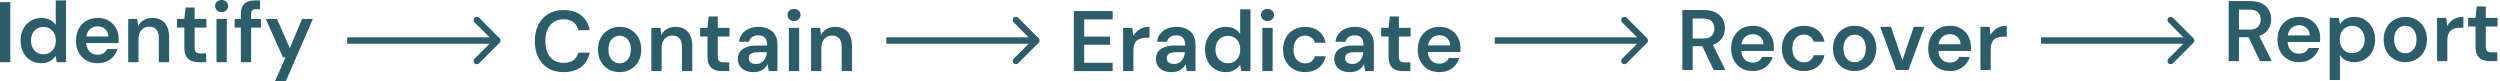
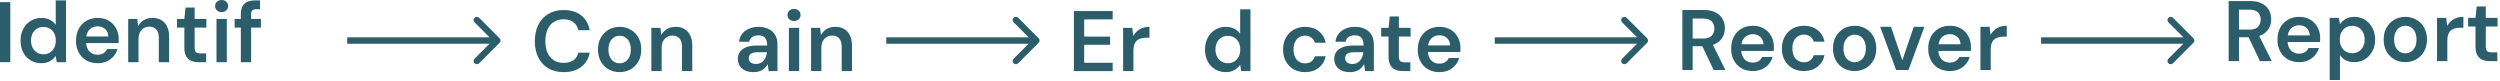
<svg xmlns="http://www.w3.org/2000/svg" width="583" height="19" viewBox="0 0 583 19" fill="none">
-   <path d="M64.128 18.9L66.588 13.38H65.988L61.968 4.42H64.588L67.588 11.26L70.428 4.42H72.968L66.668 18.9H64.128Z" fill="#2B5D6B" />
  <path d="M56.162 14.5V3.32C56.162 2.547 56.289 1.927 56.542 1.46C56.809 0.98 57.189 0.633 57.682 0.42C58.175 0.207 58.762 0.1 59.442 0.1H60.642V2.14H59.802C59.362 2.14 59.042 2.233 58.842 2.42C58.656 2.593 58.562 2.9 58.562 3.34V14.5H56.162ZM54.722 6.44V4.42H60.842V6.44H54.722Z" fill="#2B5D6B" />
  <path d="M50.489 14.5V4.42H52.889V14.5H50.489ZM51.689 2.82C51.249 2.82 50.882 2.687 50.589 2.42C50.309 2.14 50.169 1.8 50.169 1.4C50.169 0.987 50.309 0.653 50.589 0.4C50.882 0.133 51.249 0 51.689 0C52.129 0 52.489 0.133 52.769 0.4C53.062 0.653 53.209 0.987 53.209 1.4C53.209 1.8 53.062 2.14 52.769 2.42C52.489 2.687 52.129 2.82 51.689 2.82Z" fill="#2B5D6B" />
  <path d="M46.351 14.5C45.671 14.5 45.077 14.393 44.571 14.18C44.077 13.967 43.691 13.613 43.411 13.12C43.131 12.627 42.991 11.96 42.991 11.12V6.44H41.271V4.42H42.991L43.271 1.76H45.391V4.42H48.131V6.44H45.391V11.12C45.391 11.627 45.497 11.98 45.711 12.18C45.937 12.367 46.311 12.46 46.831 12.46H48.071V14.5H46.351Z" fill="#2B5D6B" />
  <path d="M29.9 14.5V4.42H32.02L32.2 6.1C32.507 5.513 32.947 5.047 33.52 4.7C34.094 4.353 34.774 4.18 35.56 4.18C36.374 4.18 37.067 4.353 37.64 4.7C38.214 5.033 38.654 5.527 38.96 6.18C39.28 6.833 39.44 7.647 39.44 8.62V14.5H37.04V8.84C37.04 8 36.854 7.353 36.48 6.9C36.107 6.447 35.554 6.22 34.82 6.22C34.34 6.22 33.907 6.333 33.52 6.56C33.147 6.787 32.847 7.12 32.62 7.56C32.407 7.987 32.3 8.507 32.3 9.12V14.5H29.9Z" fill="#2B5D6B" />
  <path d="M22.785 14.74C21.785 14.74 20.904 14.527 20.145 14.1C19.384 13.66 18.791 13.047 18.364 12.26C17.938 11.473 17.724 10.567 17.724 9.54C17.724 8.473 17.931 7.54 18.345 6.74C18.771 5.94 19.364 5.313 20.125 4.86C20.898 4.407 21.791 4.18 22.805 4.18C23.791 4.18 24.651 4.4 25.384 4.84C26.118 5.28 26.684 5.873 27.084 6.62C27.485 7.353 27.684 8.18 27.684 9.1C27.684 9.233 27.684 9.38 27.684 9.54C27.684 9.7 27.671 9.867 27.645 10.04H19.445V8.5H25.265C25.238 7.767 24.991 7.193 24.524 6.78C24.058 6.353 23.478 6.14 22.785 6.14C22.291 6.14 21.838 6.253 21.424 6.48C21.011 6.707 20.684 7.047 20.445 7.5C20.204 7.94 20.084 8.5 20.084 9.18V9.76C20.084 10.387 20.198 10.927 20.424 11.38C20.665 11.833 20.985 12.18 21.384 12.42C21.798 12.647 22.258 12.76 22.765 12.76C23.325 12.76 23.785 12.64 24.145 12.4C24.518 12.16 24.791 11.84 24.965 11.44H27.404C27.218 12.067 26.911 12.633 26.485 13.14C26.058 13.633 25.531 14.027 24.904 14.32C24.278 14.6 23.571 14.74 22.785 14.74Z" fill="#2B5D6B" />
  <path d="M9.615 14.74C8.681 14.74 7.848 14.513 7.115 14.06C6.381 13.607 5.808 12.98 5.395 12.18C4.995 11.38 4.795 10.473 4.795 9.46C4.795 8.447 5.001 7.547 5.415 6.76C5.828 5.96 6.401 5.333 7.135 4.88C7.881 4.413 8.721 4.18 9.655 4.18C10.415 4.18 11.075 4.327 11.635 4.62C12.208 4.9 12.662 5.3 12.995 5.82V0.1H15.395V14.5H13.235L12.995 13.04C12.781 13.333 12.521 13.613 12.215 13.88C11.908 14.133 11.541 14.34 11.115 14.5C10.688 14.66 10.188 14.74 9.615 14.74ZM10.115 12.66C10.688 12.66 11.195 12.527 11.635 12.26C12.075 11.98 12.415 11.6 12.655 11.12C12.895 10.64 13.015 10.087 13.015 9.46C13.015 8.833 12.895 8.28 12.655 7.8C12.415 7.32 12.075 6.947 11.635 6.68C11.195 6.413 10.688 6.28 10.115 6.28C9.568 6.28 9.075 6.413 8.635 6.68C8.195 6.947 7.848 7.32 7.595 7.8C7.355 8.28 7.235 8.833 7.235 9.46C7.235 10.087 7.355 10.64 7.595 11.12C7.848 11.6 8.195 11.98 8.635 12.26C9.075 12.527 9.568 12.66 10.115 12.66Z" fill="#2B5D6B" />
  <path d="M0 14.5V0.5H2.4V14.5H0Z" fill="#2B5D6B" />
  <path d="M110.665 4.146C110.957 3.853 111.433 3.853 111.726 4.146L116.499 8.92C116.791 9.213 116.791 9.687 116.499 9.98L111.726 14.754C111.433 15.046 110.957 15.046 110.665 14.754C110.372 14.461 110.372 13.985 110.665 13.692L114.158 10.2H80.968V8.7H114.158L110.665 5.208C110.372 4.915 110.372 4.439 110.665 4.146Z" fill="#2B5D6B" />
  <path d="M189.142 16.58V6.5H191.262L191.442 8.18C191.749 7.593 192.189 7.127 192.762 6.78C193.335 6.433 194.015 6.26 194.802 6.26C195.615 6.26 196.309 6.433 196.882 6.78C197.455 7.113 197.895 7.607 198.202 8.26C198.522 8.913 198.682 9.727 198.682 10.7V16.58H196.282V10.92C196.282 10.08 196.095 9.433 195.722 8.98C195.349 8.527 194.795 8.3 194.062 8.3C193.582 8.3 193.149 8.413 192.762 8.64C192.389 8.867 192.089 9.2 191.862 9.64C191.649 10.067 191.542 10.587 191.542 11.2V16.58H189.142Z" fill="#2B5D6B" />
  <path d="M183.969 16.58V6.5H186.369V16.58H183.969ZM185.169 4.9C184.729 4.9 184.362 4.767 184.069 4.5C183.789 4.22 183.649 3.88 183.649 3.48C183.649 3.067 183.789 2.733 184.069 2.48C184.362 2.213 184.729 2.08 185.169 2.08C185.609 2.08 185.969 2.213 186.249 2.48C186.542 2.733 186.689 3.067 186.689 3.48C186.689 3.88 186.542 4.22 186.249 4.5C185.969 4.767 185.609 4.9 185.169 4.9Z" fill="#2B5D6B" />
  <path d="M175.744 16.82C174.918 16.82 174.231 16.68 173.684 16.4C173.138 16.12 172.731 15.747 172.464 15.28C172.198 14.813 172.064 14.307 172.064 13.76C172.064 13.12 172.224 12.567 172.544 12.1C172.878 11.633 173.364 11.273 174.004 11.02C174.644 10.753 175.431 10.62 176.364 10.62H178.904C178.904 10.087 178.831 9.647 178.684 9.3C178.538 8.94 178.311 8.673 178.004 8.5C177.698 8.327 177.304 8.24 176.824 8.24C176.278 8.24 175.811 8.367 175.424 8.62C175.038 8.86 174.798 9.233 174.704 9.74H172.344C172.424 9.02 172.664 8.407 173.064 7.9C173.464 7.38 173.991 6.98 174.644 6.7C175.311 6.407 176.038 6.26 176.824 6.26C177.771 6.26 178.578 6.427 179.244 6.76C179.911 7.08 180.418 7.547 180.764 8.16C181.124 8.76 181.304 9.487 181.304 10.34V16.58H179.264L179.024 14.96C178.891 15.227 178.718 15.473 178.504 15.7C178.304 15.927 178.071 16.127 177.804 16.3C177.538 16.46 177.231 16.587 176.884 16.68C176.551 16.773 176.171 16.82 175.744 16.82ZM176.284 14.92C176.671 14.92 177.011 14.853 177.304 14.72C177.611 14.573 177.871 14.373 178.084 14.12C178.311 13.853 178.484 13.56 178.604 13.24C178.724 12.92 178.804 12.58 178.844 12.22V12.18H176.624C176.158 12.18 175.771 12.24 175.464 12.36C175.158 12.467 174.938 12.627 174.804 12.84C174.671 13.053 174.604 13.3 174.604 13.58C174.604 13.86 174.671 14.1 174.804 14.3C174.938 14.5 175.131 14.653 175.384 14.76C175.638 14.867 175.938 14.92 176.284 14.92Z" fill="#2B5D6B" />
-   <path d="M168.346 16.58C167.666 16.58 167.073 16.473 166.566 16.26C166.073 16.047 165.686 15.693 165.406 15.2C165.126 14.707 164.986 14.04 164.986 13.2V8.52H163.266V6.5H164.986L165.266 3.84H167.386V6.5H170.126V8.52H167.386V13.2C167.386 13.707 167.493 14.06 167.706 14.26C167.933 14.447 168.306 14.54 168.826 14.54H170.066V16.58H168.346Z" fill="#2B5D6B" />
  <path d="M151.896 16.58V6.5H154.016L154.196 8.18C154.503 7.593 154.943 7.127 155.516 6.78C156.089 6.433 156.769 6.26 157.556 6.26C158.369 6.26 159.063 6.433 159.636 6.78C160.209 7.113 160.649 7.607 160.956 8.26C161.276 8.913 161.436 9.727 161.436 10.7V16.58H159.036V10.92C159.036 10.08 158.849 9.433 158.476 8.98C158.103 8.527 157.549 8.3 156.816 8.3C156.336 8.3 155.903 8.413 155.516 8.64C155.143 8.867 154.843 9.2 154.616 9.64C154.403 10.067 154.296 10.587 154.296 11.2V16.58H151.896Z" fill="#2B5D6B" />
  <path d="M144.487 16.82C143.527 16.82 142.66 16.6 141.887 16.16C141.127 15.707 140.527 15.087 140.087 14.3C139.66 13.5 139.447 12.587 139.447 11.56C139.447 10.507 139.667 9.587 140.107 8.8C140.547 8 141.147 7.38 141.907 6.94C142.68 6.487 143.547 6.26 144.507 6.26C145.467 6.26 146.327 6.487 147.087 6.94C147.86 7.38 148.46 7.993 148.887 8.78C149.327 9.567 149.547 10.487 149.547 11.54C149.547 12.593 149.327 13.513 148.887 14.3C148.447 15.087 147.84 15.707 147.067 16.16C146.307 16.6 145.447 16.82 144.487 16.82ZM144.487 14.76C144.967 14.76 145.4 14.64 145.787 14.4C146.187 14.16 146.507 13.8 146.747 13.32C146.987 12.84 147.107 12.247 147.107 11.54C147.107 10.833 146.987 10.247 146.747 9.78C146.52 9.3 146.207 8.94 145.807 8.7C145.42 8.46 144.987 8.34 144.507 8.34C144.04 8.34 143.607 8.46 143.207 8.7C142.807 8.94 142.487 9.3 142.247 9.78C142.007 10.247 141.887 10.833 141.887 11.54C141.887 12.247 142.007 12.84 142.247 13.32C142.487 13.8 142.8 14.16 143.187 14.4C143.587 14.64 144.02 14.76 144.487 14.76Z" fill="#2B5D6B" />
  <path d="M131.438 16.82C130.052 16.82 128.852 16.52 127.838 15.92C126.838 15.307 126.065 14.46 125.518 13.38C124.985 12.287 124.718 11.027 124.718 9.6C124.718 8.16 124.985 6.9 125.518 5.82C126.065 4.727 126.838 3.873 127.838 3.26C128.852 2.647 130.052 2.34 131.438 2.34C133.105 2.34 134.465 2.753 135.518 3.58C136.572 4.393 137.238 5.547 137.518 7.04H134.878C134.692 6.253 134.312 5.633 133.738 5.18C133.165 4.727 132.392 4.5 131.418 4.5C130.538 4.5 129.778 4.707 129.138 5.12C128.512 5.52 128.025 6.107 127.678 6.88C127.345 7.64 127.178 8.547 127.178 9.6C127.178 10.653 127.345 11.56 127.678 12.32C128.025 13.067 128.512 13.647 129.138 14.06C129.778 14.46 130.538 14.66 131.418 14.66C132.392 14.66 133.165 14.453 133.738 14.04C134.312 13.613 134.692 13.027 134.878 12.28H137.518C137.252 13.693 136.585 14.807 135.518 15.62C134.465 16.42 133.105 16.82 131.438 16.82Z" fill="#2B5D6B" />
  <path d="M236.378 4.146C236.671 3.853 237.147 3.853 237.44 4.146L242.212 8.92C242.505 9.213 242.505 9.687 242.212 9.98L237.44 14.754C237.147 15.046 236.671 15.046 236.378 14.754C236.085 14.461 236.085 13.985 236.378 13.692L239.871 10.2H206.682V8.7H239.871L236.378 5.208C236.085 4.915 236.085 4.439 236.378 4.146Z" fill="#2B5D6B" />
  <path d="M335.677 16.82C334.677 16.82 333.797 16.606 333.037 16.18C332.277 15.74 331.684 15.126 331.257 14.34C330.831 13.553 330.617 12.646 330.617 11.62C330.617 10.553 330.824 9.62 331.237 8.82C331.664 8.02 332.257 7.393 333.017 6.94C333.791 6.486 334.684 6.26 335.697 6.26C336.684 6.26 337.544 6.48 338.277 6.92C339.011 7.36 339.577 7.953 339.977 8.7C340.377 9.433 340.577 10.26 340.577 11.18C340.577 11.313 340.577 11.46 340.577 11.62C340.577 11.78 340.564 11.946 340.537 12.12H332.337V10.58H338.157C338.131 9.846 337.884 9.273 337.417 8.86C336.951 8.433 336.371 8.22 335.677 8.22C335.184 8.22 334.731 8.333 334.317 8.56C333.904 8.786 333.577 9.126 333.337 9.58C333.097 10.02 332.977 10.58 332.977 11.26V11.84C332.977 12.466 333.091 13.006 333.317 13.46C333.557 13.913 333.877 14.26 334.277 14.5C334.691 14.726 335.151 14.84 335.657 14.84C336.217 14.84 336.677 14.72 337.037 14.48C337.411 14.24 337.684 13.92 337.857 13.52H340.297C340.111 14.146 339.804 14.713 339.377 15.22C338.951 15.713 338.424 16.106 337.797 16.4C337.171 16.68 336.464 16.82 335.677 16.82Z" fill="#2B5D6B" />
  <path d="M327.173 16.58C326.493 16.58 325.9 16.473 325.393 16.26C324.9 16.047 324.513 15.693 324.233 15.2C323.953 14.707 323.813 14.04 323.813 13.2V8.52H322.093V6.5H323.813L324.093 3.84H326.213V6.5H328.953V8.52H326.213V13.2C326.213 13.707 326.32 14.06 326.533 14.26C326.76 14.447 327.133 14.54 327.653 14.54H328.893V16.58H327.173Z" fill="#2B5D6B" />
  <path d="M314.825 16.82C313.999 16.82 313.312 16.68 312.765 16.4C312.219 16.12 311.812 15.746 311.545 15.28C311.279 14.813 311.145 14.306 311.145 13.76C311.145 13.12 311.305 12.566 311.625 12.1C311.959 11.633 312.445 11.273 313.085 11.02C313.725 10.753 314.512 10.62 315.445 10.62H317.985C317.985 10.086 317.912 9.646 317.765 9.3C317.619 8.94 317.392 8.673 317.085 8.5C316.779 8.326 316.385 8.24 315.905 8.24C315.359 8.24 314.892 8.366 314.505 8.62C314.119 8.86 313.879 9.233 313.785 9.74H311.425C311.505 9.02 311.745 8.406 312.145 7.9C312.545 7.38 313.072 6.98 313.725 6.7C314.392 6.406 315.119 6.26 315.905 6.26C316.852 6.26 317.659 6.426 318.325 6.76C318.992 7.08 319.499 7.546 319.845 8.16C320.205 8.76 320.385 9.486 320.385 10.34V16.58H318.345L318.105 14.96C317.972 15.226 317.799 15.473 317.585 15.7C317.385 15.926 317.152 16.126 316.885 16.3C316.619 16.46 316.312 16.586 315.965 16.68C315.632 16.773 315.252 16.82 314.825 16.82ZM315.365 14.92C315.752 14.92 316.092 14.853 316.385 14.72C316.692 14.573 316.952 14.373 317.165 14.12C317.392 13.853 317.565 13.56 317.685 13.24C317.805 12.92 317.885 12.58 317.925 12.22V12.18H315.705C315.239 12.18 314.852 12.24 314.545 12.36C314.239 12.466 314.019 12.626 313.885 12.84C313.752 13.053 313.685 13.3 313.685 13.58C313.685 13.86 313.752 14.1 313.885 14.3C314.019 14.5 314.212 14.653 314.465 14.76C314.719 14.866 315.019 14.92 315.365 14.92Z" fill="#2B5D6B" />
  <path d="M304.331 16.82C303.345 16.82 302.458 16.6 301.671 16.16C300.898 15.706 300.291 15.086 299.851 14.3C299.425 13.5 299.211 12.593 299.211 11.58C299.211 10.526 299.425 9.606 299.851 8.82C300.291 8.02 300.898 7.393 301.671 6.94C302.458 6.486 303.351 6.26 304.351 6.26C305.605 6.26 306.658 6.593 307.511 7.26C308.365 7.913 308.911 8.813 309.151 9.96H306.631C306.498 9.453 306.218 9.053 305.791 8.76C305.378 8.466 304.885 8.32 304.311 8.32C303.818 8.32 303.365 8.446 302.951 8.7C302.551 8.953 302.231 9.32 301.991 9.8C301.765 10.28 301.651 10.86 301.651 11.54C301.651 12.06 301.718 12.52 301.851 12.92C301.985 13.32 302.171 13.66 302.411 13.94C302.665 14.206 302.951 14.413 303.271 14.56C303.591 14.706 303.938 14.78 304.311 14.78C304.698 14.78 305.045 14.72 305.351 14.6C305.671 14.466 305.938 14.273 306.151 14.02C306.378 13.766 306.538 13.466 306.631 13.12H309.151C308.911 14.24 308.365 15.14 307.511 15.82C306.658 16.486 305.598 16.82 304.331 16.82Z" fill="#2B5D6B" />
-   <path d="M294.378 16.58V6.5H296.778V16.58H294.378ZM295.578 4.9C295.138 4.9 294.771 4.766 294.478 4.5C294.198 4.22 294.058 3.88 294.058 3.48C294.058 3.067 294.198 2.733 294.478 2.48C294.771 2.213 295.138 2.08 295.578 2.08C296.018 2.08 296.378 2.213 296.658 2.48C296.951 2.733 297.098 3.067 297.098 3.48C297.098 3.88 296.951 4.22 296.658 4.5C296.378 4.766 296.018 4.9 295.578 4.9Z" fill="#2B5D6B" />
  <path d="M285.828 16.82C284.895 16.82 284.061 16.593 283.328 16.14C282.595 15.687 282.021 15.06 281.608 14.26C281.208 13.46 281.008 12.553 281.008 11.54C281.008 10.527 281.215 9.627 281.628 8.84C282.041 8.04 282.615 7.413 283.348 6.96C284.095 6.493 284.935 6.26 285.868 6.26C286.628 6.26 287.288 6.407 287.848 6.7C288.421 6.98 288.875 7.38 289.208 7.9V2.18H291.608V16.58H289.448L289.208 15.12C288.995 15.413 288.735 15.693 288.428 15.96C288.121 16.213 287.755 16.42 287.328 16.58C286.901 16.74 286.401 16.82 285.828 16.82ZM286.328 14.74C286.901 14.74 287.408 14.607 287.848 14.34C288.288 14.06 288.628 13.68 288.868 13.2C289.108 12.72 289.228 12.167 289.228 11.54C289.228 10.913 289.108 10.36 288.868 9.88C288.628 9.4 288.288 9.027 287.848 8.76C287.408 8.493 286.901 8.36 286.328 8.36C285.781 8.36 285.288 8.493 284.848 8.76C284.408 9.027 284.061 9.4 283.808 9.88C283.568 10.36 283.448 10.913 283.448 11.54C283.448 12.167 283.568 12.72 283.808 13.2C284.061 13.68 284.408 14.06 284.848 14.34C285.288 14.607 285.781 14.74 286.328 14.74Z" fill="#2B5D6B" />
-   <path d="M273.224 16.82C272.397 16.82 271.71 16.68 271.164 16.4C270.617 16.12 270.21 15.746 269.944 15.28C269.677 14.813 269.544 14.306 269.544 13.76C269.544 13.12 269.704 12.566 270.024 12.1C270.357 11.633 270.844 11.273 271.484 11.02C272.124 10.753 272.91 10.62 273.844 10.62H276.384C276.384 10.086 276.31 9.646 276.164 9.3C276.017 8.94 275.79 8.673 275.484 8.5C275.177 8.326 274.784 8.24 274.304 8.24C273.757 8.24 273.29 8.366 272.904 8.62C272.517 8.86 272.277 9.233 272.184 9.74H269.824C269.904 9.02 270.144 8.406 270.544 7.9C270.944 7.38 271.47 6.98 272.124 6.7C272.79 6.406 273.517 6.26 274.304 6.26C275.25 6.26 276.057 6.426 276.724 6.76C277.39 7.08 277.897 7.546 278.244 8.16C278.604 8.76 278.784 9.486 278.784 10.34V16.58H276.744L276.504 14.96C276.37 15.226 276.197 15.473 275.984 15.7C275.784 15.926 275.55 16.126 275.284 16.3C275.017 16.46 274.71 16.586 274.364 16.68C274.03 16.773 273.65 16.82 273.224 16.82ZM273.764 14.92C274.15 14.92 274.49 14.853 274.784 14.72C275.09 14.573 275.35 14.373 275.564 14.12C275.79 13.853 275.964 13.56 276.084 13.24C276.204 12.92 276.284 12.58 276.324 12.22V12.18H274.104C273.637 12.18 273.25 12.24 272.944 12.36C272.637 12.466 272.417 12.626 272.284 12.84C272.15 13.053 272.084 13.3 272.084 13.58C272.084 13.86 272.15 14.1 272.284 14.3C272.417 14.5 272.61 14.653 272.864 14.76C273.117 14.866 273.417 14.92 273.764 14.92Z" fill="#2B5D6B" />
  <path d="M261.915 16.58V6.5H264.055L264.275 8.38C264.515 7.94 264.815 7.566 265.175 7.26C265.535 6.94 265.955 6.693 266.435 6.52C266.928 6.346 267.468 6.26 268.055 6.26V8.8H267.215C266.815 8.8 266.435 8.853 266.075 8.96C265.715 9.053 265.401 9.213 265.135 9.44C264.881 9.653 264.681 9.953 264.535 10.34C264.388 10.713 264.315 11.186 264.315 11.76V16.58H261.915Z" fill="#2B5D6B" />
  <path d="M250.432 16.58V2.58H259.472V4.52H252.832V8.54H258.872V10.44H252.832V14.64H259.472V16.58H250.432Z" fill="#2B5D6B" />
  <path d="M378.274 4.146C378.567 3.853 379.042 3.853 379.335 4.146L384.108 8.92C384.401 9.213 384.401 9.687 384.108 9.98L379.335 14.754C379.042 15.046 378.567 15.046 378.274 14.754C377.981 14.461 377.981 13.985 378.274 13.692L381.767 10.2H348.577V8.7H381.767L378.274 5.208C377.981 4.915 377.981 4.439 378.274 4.146Z" fill="#2B5D6B" />
  <path d="M461.837 16.33V6.25H463.977L464.197 8.13C464.437 7.69 464.737 7.317 465.097 7.01C465.457 6.69 465.877 6.443 466.357 6.27C466.85 6.097 467.39 6.01 467.977 6.01V8.55H467.137C466.737 8.55 466.357 8.603 465.997 8.71C465.637 8.803 465.324 8.963 465.057 9.19C464.804 9.403 464.604 9.703 464.457 10.09C464.31 10.463 464.237 10.937 464.237 11.51V16.33H461.837Z" fill="#2B5D6B" />
  <path d="M454.721 16.57C453.721 16.57 452.841 16.357 452.081 15.93C451.321 15.49 450.728 14.877 450.301 14.09C449.875 13.303 449.661 12.397 449.661 11.37C449.661 10.303 449.868 9.37 450.281 8.57C450.708 7.77 451.301 7.143 452.061 6.69C452.835 6.237 453.728 6.01 454.741 6.01C455.728 6.01 456.588 6.23 457.321 6.67C458.055 7.11 458.621 7.703 459.021 8.45C459.421 9.183 459.621 10.01 459.621 10.93C459.621 11.063 459.621 11.21 459.621 11.37C459.621 11.53 459.608 11.697 459.581 11.87H451.381V10.33H457.201C457.175 9.597 456.928 9.023 456.461 8.61C455.995 8.183 455.415 7.97 454.721 7.97C454.228 7.97 453.775 8.083 453.361 8.31C452.948 8.537 452.621 8.877 452.381 9.33C452.141 9.77 452.021 10.33 452.021 11.01V11.59C452.021 12.217 452.135 12.757 452.361 13.21C452.601 13.663 452.921 14.01 453.321 14.25C453.735 14.477 454.195 14.59 454.701 14.59C455.261 14.59 455.721 14.47 456.081 14.23C456.455 13.99 456.728 13.67 456.901 13.27H459.341C459.155 13.897 458.848 14.463 458.421 14.97C457.995 15.463 457.468 15.857 456.841 16.15C456.215 16.43 455.508 16.57 454.721 16.57Z" fill="#2B5D6B" />
  <path d="M442.175 16.33L438.455 6.25H440.975L443.635 14.05L446.295 6.25H448.775L445.055 16.33H442.175Z" fill="#2B5D6B" />
  <path d="M432.494 16.57C431.534 16.57 430.668 16.35 429.894 15.91C429.134 15.457 428.534 14.837 428.094 14.05C427.668 13.25 427.454 12.337 427.454 11.31C427.454 10.257 427.674 9.337 428.114 8.55C428.554 7.75 429.154 7.13 429.914 6.69C430.688 6.237 431.554 6.01 432.514 6.01C433.474 6.01 434.334 6.237 435.094 6.69C435.868 7.13 436.468 7.743 436.894 8.53C437.334 9.317 437.554 10.237 437.554 11.29C437.554 12.343 437.334 13.263 436.894 14.05C436.454 14.837 435.848 15.457 435.074 15.91C434.314 16.35 433.454 16.57 432.494 16.57ZM432.494 14.51C432.974 14.51 433.408 14.39 433.794 14.15C434.194 13.91 434.514 13.55 434.754 13.07C434.994 12.59 435.114 11.997 435.114 11.29C435.114 10.583 434.994 9.997 434.754 9.53C434.528 9.05 434.214 8.69 433.814 8.45C433.428 8.21 432.994 8.09 432.514 8.09C432.048 8.09 431.614 8.21 431.214 8.45C430.814 8.69 430.494 9.05 430.254 9.53C430.014 9.997 429.894 10.583 429.894 11.29C429.894 11.997 430.014 12.59 430.254 13.07C430.494 13.55 430.808 13.91 431.194 14.15C431.594 14.39 432.028 14.51 432.494 14.51Z" fill="#2B5D6B" />
  <path d="M420.66 16.57C419.673 16.57 418.787 16.35 418 15.91C417.227 15.457 416.62 14.837 416.18 14.05C415.753 13.25 415.54 12.343 415.54 11.33C415.54 10.277 415.753 9.357 416.18 8.57C416.62 7.77 417.227 7.143 418 6.69C418.787 6.237 419.68 6.01 420.68 6.01C421.933 6.01 422.987 6.343 423.84 7.01C424.693 7.663 425.24 8.563 425.48 9.71H422.96C422.827 9.203 422.547 8.803 422.12 8.51C421.707 8.217 421.213 8.07 420.64 8.07C420.147 8.07 419.693 8.197 419.28 8.45C418.88 8.703 418.56 9.07 418.32 9.55C418.093 10.03 417.98 10.61 417.98 11.29C417.98 11.81 418.047 12.27 418.18 12.67C418.313 13.07 418.5 13.41 418.74 13.69C418.993 13.957 419.28 14.163 419.6 14.31C419.92 14.457 420.267 14.53 420.64 14.53C421.027 14.53 421.373 14.47 421.68 14.35C422 14.217 422.267 14.023 422.48 13.77C422.707 13.517 422.867 13.217 422.96 12.87H425.48C425.24 13.99 424.693 14.89 423.84 15.57C422.987 16.237 421.927 16.57 420.66 16.57Z" fill="#2B5D6B" />
  <path d="M408.764 16.57C407.764 16.57 406.884 16.357 406.124 15.93C405.364 15.49 404.771 14.877 404.344 14.09C403.918 13.303 403.704 12.397 403.704 11.37C403.704 10.303 403.911 9.37 404.324 8.57C404.751 7.77 405.344 7.143 406.104 6.69C406.878 6.237 407.771 6.01 408.784 6.01C409.771 6.01 410.631 6.23 411.364 6.67C412.098 7.11 412.664 7.703 413.064 8.45C413.464 9.183 413.664 10.01 413.664 10.93C413.664 11.063 413.664 11.21 413.664 11.37C413.664 11.53 413.651 11.697 413.624 11.87H405.424V10.33H411.244C411.218 9.597 410.971 9.023 410.504 8.61C410.038 8.183 409.458 7.97 408.764 7.97C408.271 7.97 407.818 8.083 407.404 8.31C406.991 8.537 406.664 8.877 406.424 9.33C406.184 9.77 406.064 10.33 406.064 11.01V11.59C406.064 12.217 406.178 12.757 406.404 13.21C406.644 13.663 406.964 14.01 407.364 14.25C407.778 14.477 408.238 14.59 408.744 14.59C409.304 14.59 409.764 14.47 410.124 14.23C410.498 13.99 410.771 13.67 410.944 13.27H413.384C413.198 13.897 412.891 14.463 412.464 14.97C412.038 15.463 411.511 15.857 410.884 16.15C410.258 16.43 409.551 16.57 408.764 16.57Z" fill="#2B5D6B" />
  <path d="M392.327 16.33V2.33H397.347C398.454 2.33 399.367 2.523 400.087 2.91C400.821 3.283 401.361 3.79 401.707 4.43C402.067 5.057 402.247 5.77 402.247 6.57C402.247 7.317 402.074 8.01 401.727 8.65C401.381 9.29 400.841 9.803 400.107 10.19C399.374 10.577 398.434 10.77 397.287 10.77H394.727V16.33H392.327ZM399.627 16.33L396.687 10.15H399.287L402.367 16.33H399.627ZM394.727 8.99H397.187C398.081 8.99 398.734 8.777 399.147 8.35C399.574 7.91 399.787 7.337 399.787 6.63C399.787 5.937 399.581 5.383 399.167 4.97C398.754 4.543 398.094 4.33 397.187 4.33H394.727V8.99Z" fill="#2B5D6B" />
  <path d="M505.673 4.146C505.966 3.853 506.442 3.853 506.735 4.146L511.507 8.92C511.8 9.213 511.8 9.687 511.507 9.98L506.735 14.754C506.442 15.046 505.966 15.046 505.673 14.754C505.381 14.461 505.381 13.985 505.673 13.692L509.167 10.2H475.977V8.7H509.167L505.673 5.208C505.381 4.915 505.381 4.439 505.673 4.146Z" fill="#2B5D6B" />
  <path d="M580.648 14.25C579.968 14.25 579.375 14.143 578.868 13.93C578.375 13.717 577.988 13.363 577.708 12.87C577.428 12.377 577.288 11.71 577.288 10.87V6.19H575.568V4.17H577.288L577.568 1.51H579.688V4.17H582.428V6.19H579.688V10.87C579.688 11.377 579.795 11.73 580.008 11.93C580.235 12.117 580.608 12.21 581.128 12.21H582.368V14.25H580.648Z" fill="#2B5D6B" />
  <path d="M568.319 14.25V4.17H570.459L570.679 6.05C570.919 5.61 571.219 5.237 571.579 4.93C571.939 4.61 572.359 4.363 572.839 4.19C573.332 4.017 573.872 3.93 574.459 3.93V6.47H573.619C573.219 6.47 572.839 6.523 572.479 6.63C572.119 6.723 571.806 6.883 571.539 7.11C571.286 7.323 571.086 7.623 570.939 8.01C570.792 8.383 570.719 8.857 570.719 9.43V14.25H568.319Z" fill="#2B5D6B" />
  <path d="M560.91 14.49C559.95 14.49 559.083 14.27 558.31 13.83C557.55 13.377 556.95 12.757 556.51 11.97C556.083 11.17 555.87 10.257 555.87 9.23C555.87 8.177 556.09 7.257 556.53 6.47C556.97 5.67 557.57 5.05 558.33 4.61C559.103 4.157 559.97 3.93 560.93 3.93C561.89 3.93 562.75 4.157 563.51 4.61C564.283 5.05 564.883 5.663 565.31 6.45C565.75 7.237 565.97 8.157 565.97 9.21C565.97 10.263 565.75 11.183 565.31 11.97C564.87 12.757 564.263 13.377 563.49 13.83C562.73 14.27 561.87 14.49 560.91 14.49ZM560.91 12.43C561.39 12.43 561.823 12.31 562.21 12.07C562.61 11.83 562.93 11.47 563.17 10.99C563.41 10.51 563.53 9.917 563.53 9.21C563.53 8.503 563.41 7.917 563.17 7.45C562.943 6.97 562.63 6.61 562.23 6.37C561.843 6.13 561.41 6.01 560.93 6.01C560.463 6.01 560.03 6.13 559.63 6.37C559.23 6.61 558.91 6.97 558.67 7.45C558.43 7.917 558.31 8.503 558.31 9.21C558.31 9.917 558.43 10.51 558.67 10.99C558.91 11.47 559.223 11.83 559.61 12.07C560.01 12.31 560.443 12.43 560.91 12.43Z" fill="#2B5D6B" />
  <path d="M543.28 18.65V4.17H545.42L545.68 5.63C545.893 5.337 546.147 5.063 546.44 4.81C546.747 4.543 547.113 4.33 547.54 4.17C547.98 4.01 548.48 3.93 549.04 3.93C549.987 3.93 550.82 4.163 551.54 4.63C552.273 5.097 552.847 5.73 553.26 6.53C553.673 7.317 553.88 8.217 553.88 9.23C553.88 10.243 553.667 11.15 553.24 11.95C552.827 12.737 552.253 13.357 551.52 13.81C550.8 14.263 549.973 14.49 549.04 14.49C548.28 14.49 547.613 14.35 547.04 14.07C546.48 13.777 546.027 13.363 545.68 12.83V18.65H543.28ZM548.54 12.41C549.1 12.41 549.6 12.277 550.04 12.01C550.48 11.743 550.82 11.37 551.06 10.89C551.313 10.41 551.44 9.857 551.44 9.23C551.44 8.59 551.313 8.03 551.06 7.55C550.82 7.07 550.48 6.697 550.04 6.43C549.6 6.163 549.1 6.03 548.54 6.03C547.967 6.03 547.46 6.163 547.02 6.43C546.593 6.697 546.253 7.07 546 7.55C545.76 8.03 545.64 8.583 545.64 9.21C545.64 9.85 545.76 10.41 546 10.89C546.253 11.357 546.593 11.73 547.02 12.01C547.46 12.277 547.967 12.41 548.54 12.41Z" fill="#2B5D6B" />
  <path d="M536.164 14.49C535.164 14.49 534.284 14.277 533.524 13.85C532.764 13.41 532.171 12.797 531.744 12.01C531.317 11.223 531.104 10.317 531.104 9.29C531.104 8.223 531.311 7.29 531.724 6.49C532.151 5.69 532.744 5.063 533.504 4.61C534.277 4.157 535.171 3.93 536.184 3.93C537.171 3.93 538.031 4.15 538.764 4.59C539.497 5.03 540.064 5.623 540.464 6.37C540.864 7.103 541.064 7.93 541.064 8.85C541.064 8.983 541.064 9.13 541.064 9.29C541.064 9.45 541.051 9.617 541.024 9.79H532.824V8.25H538.644C538.617 7.517 538.371 6.943 537.904 6.53C537.437 6.103 536.857 5.89 536.164 5.89C535.671 5.89 535.217 6.003 534.804 6.23C534.391 6.457 534.064 6.797 533.824 7.25C533.584 7.69 533.464 8.25 533.464 8.93V9.51C533.464 10.137 533.577 10.677 533.804 11.13C534.044 11.583 534.364 11.93 534.764 12.17C535.177 12.397 535.637 12.51 536.144 12.51C536.704 12.51 537.164 12.39 537.524 12.15C537.897 11.91 538.171 11.59 538.344 11.19H540.784C540.597 11.817 540.291 12.383 539.864 12.89C539.437 13.383 538.911 13.777 538.284 14.07C537.657 14.35 536.951 14.49 536.164 14.49Z" fill="#2B5D6B" />
  <path d="M519.727 14.25V0.25H524.747C525.854 0.25 526.767 0.443 527.487 0.83C528.22 1.203 528.76 1.71 529.107 2.35C529.467 2.977 529.647 3.69 529.647 4.49C529.647 5.237 529.474 5.93 529.127 6.57C528.78 7.21 528.24 7.723 527.507 8.11C526.774 8.497 525.834 8.69 524.687 8.69H522.127V14.25H519.727ZM527.027 14.25L524.087 8.07H526.687L529.767 14.25H527.027ZM522.127 6.91H524.587C525.48 6.91 526.134 6.697 526.547 6.27C526.974 5.83 527.187 5.257 527.187 4.55C527.187 3.857 526.98 3.303 526.567 2.89C526.154 2.463 525.494 2.25 524.587 2.25H522.127V6.91Z" fill="#2B5D6B" />
</svg>